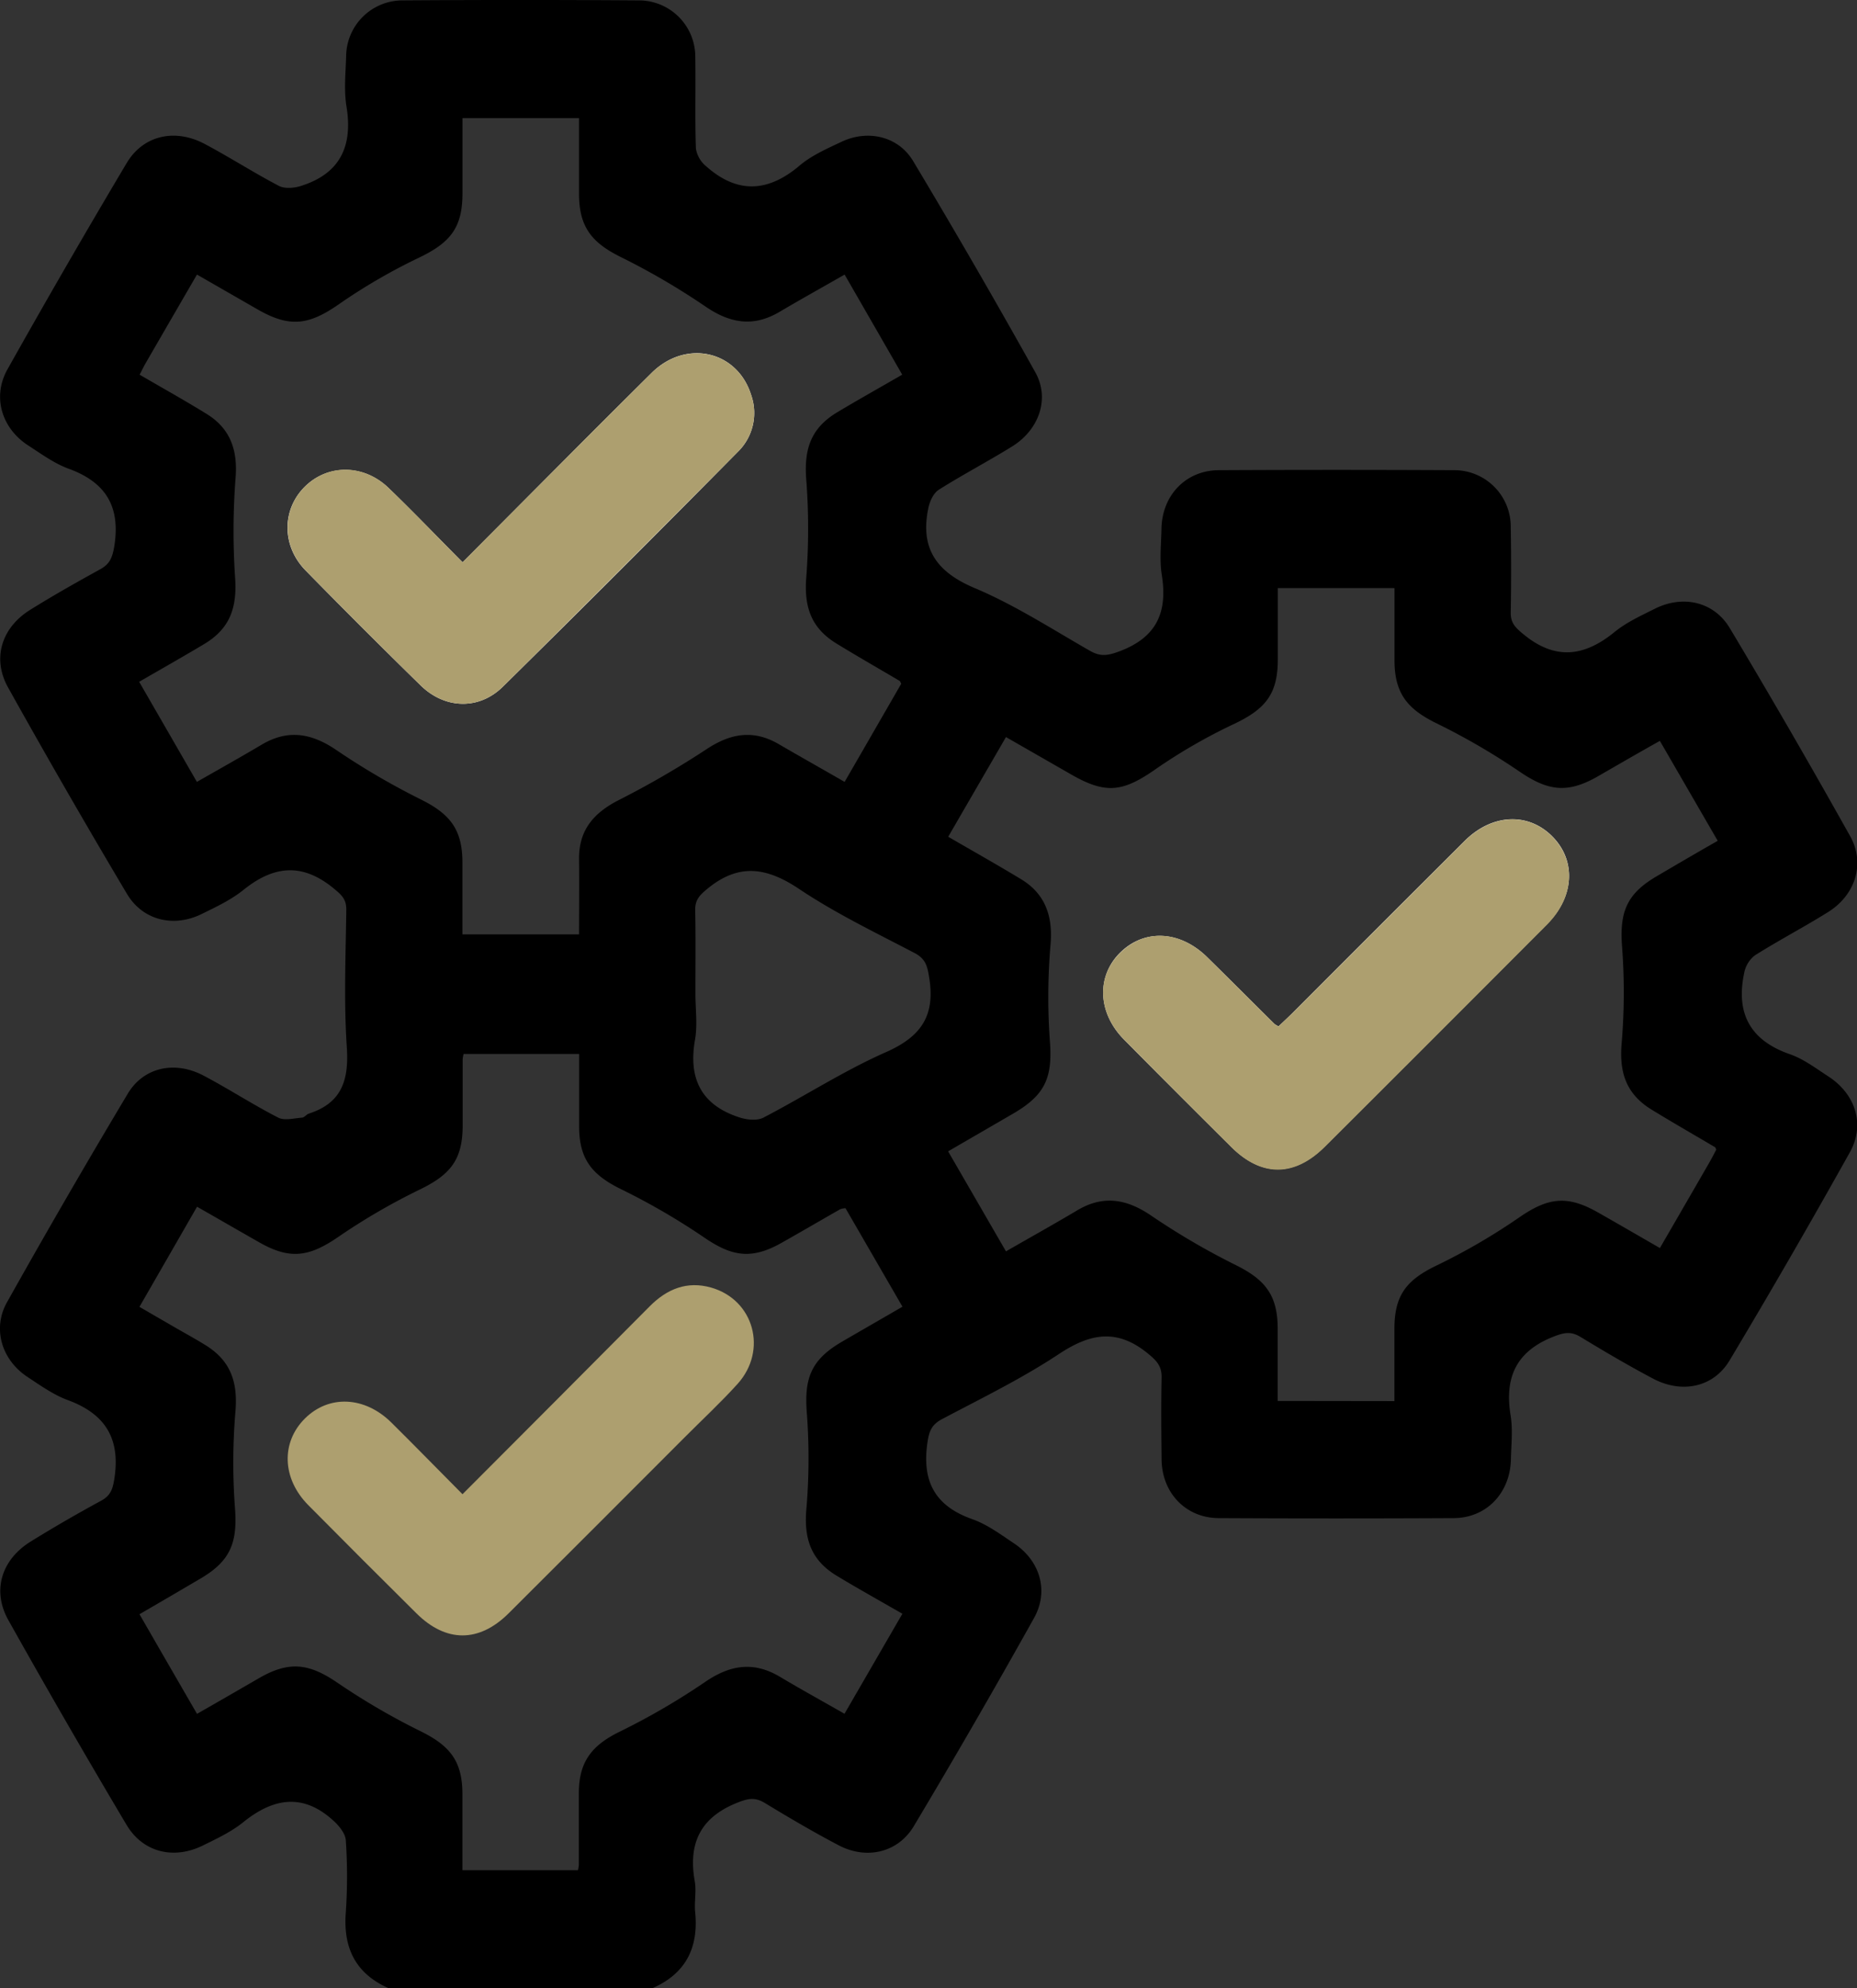
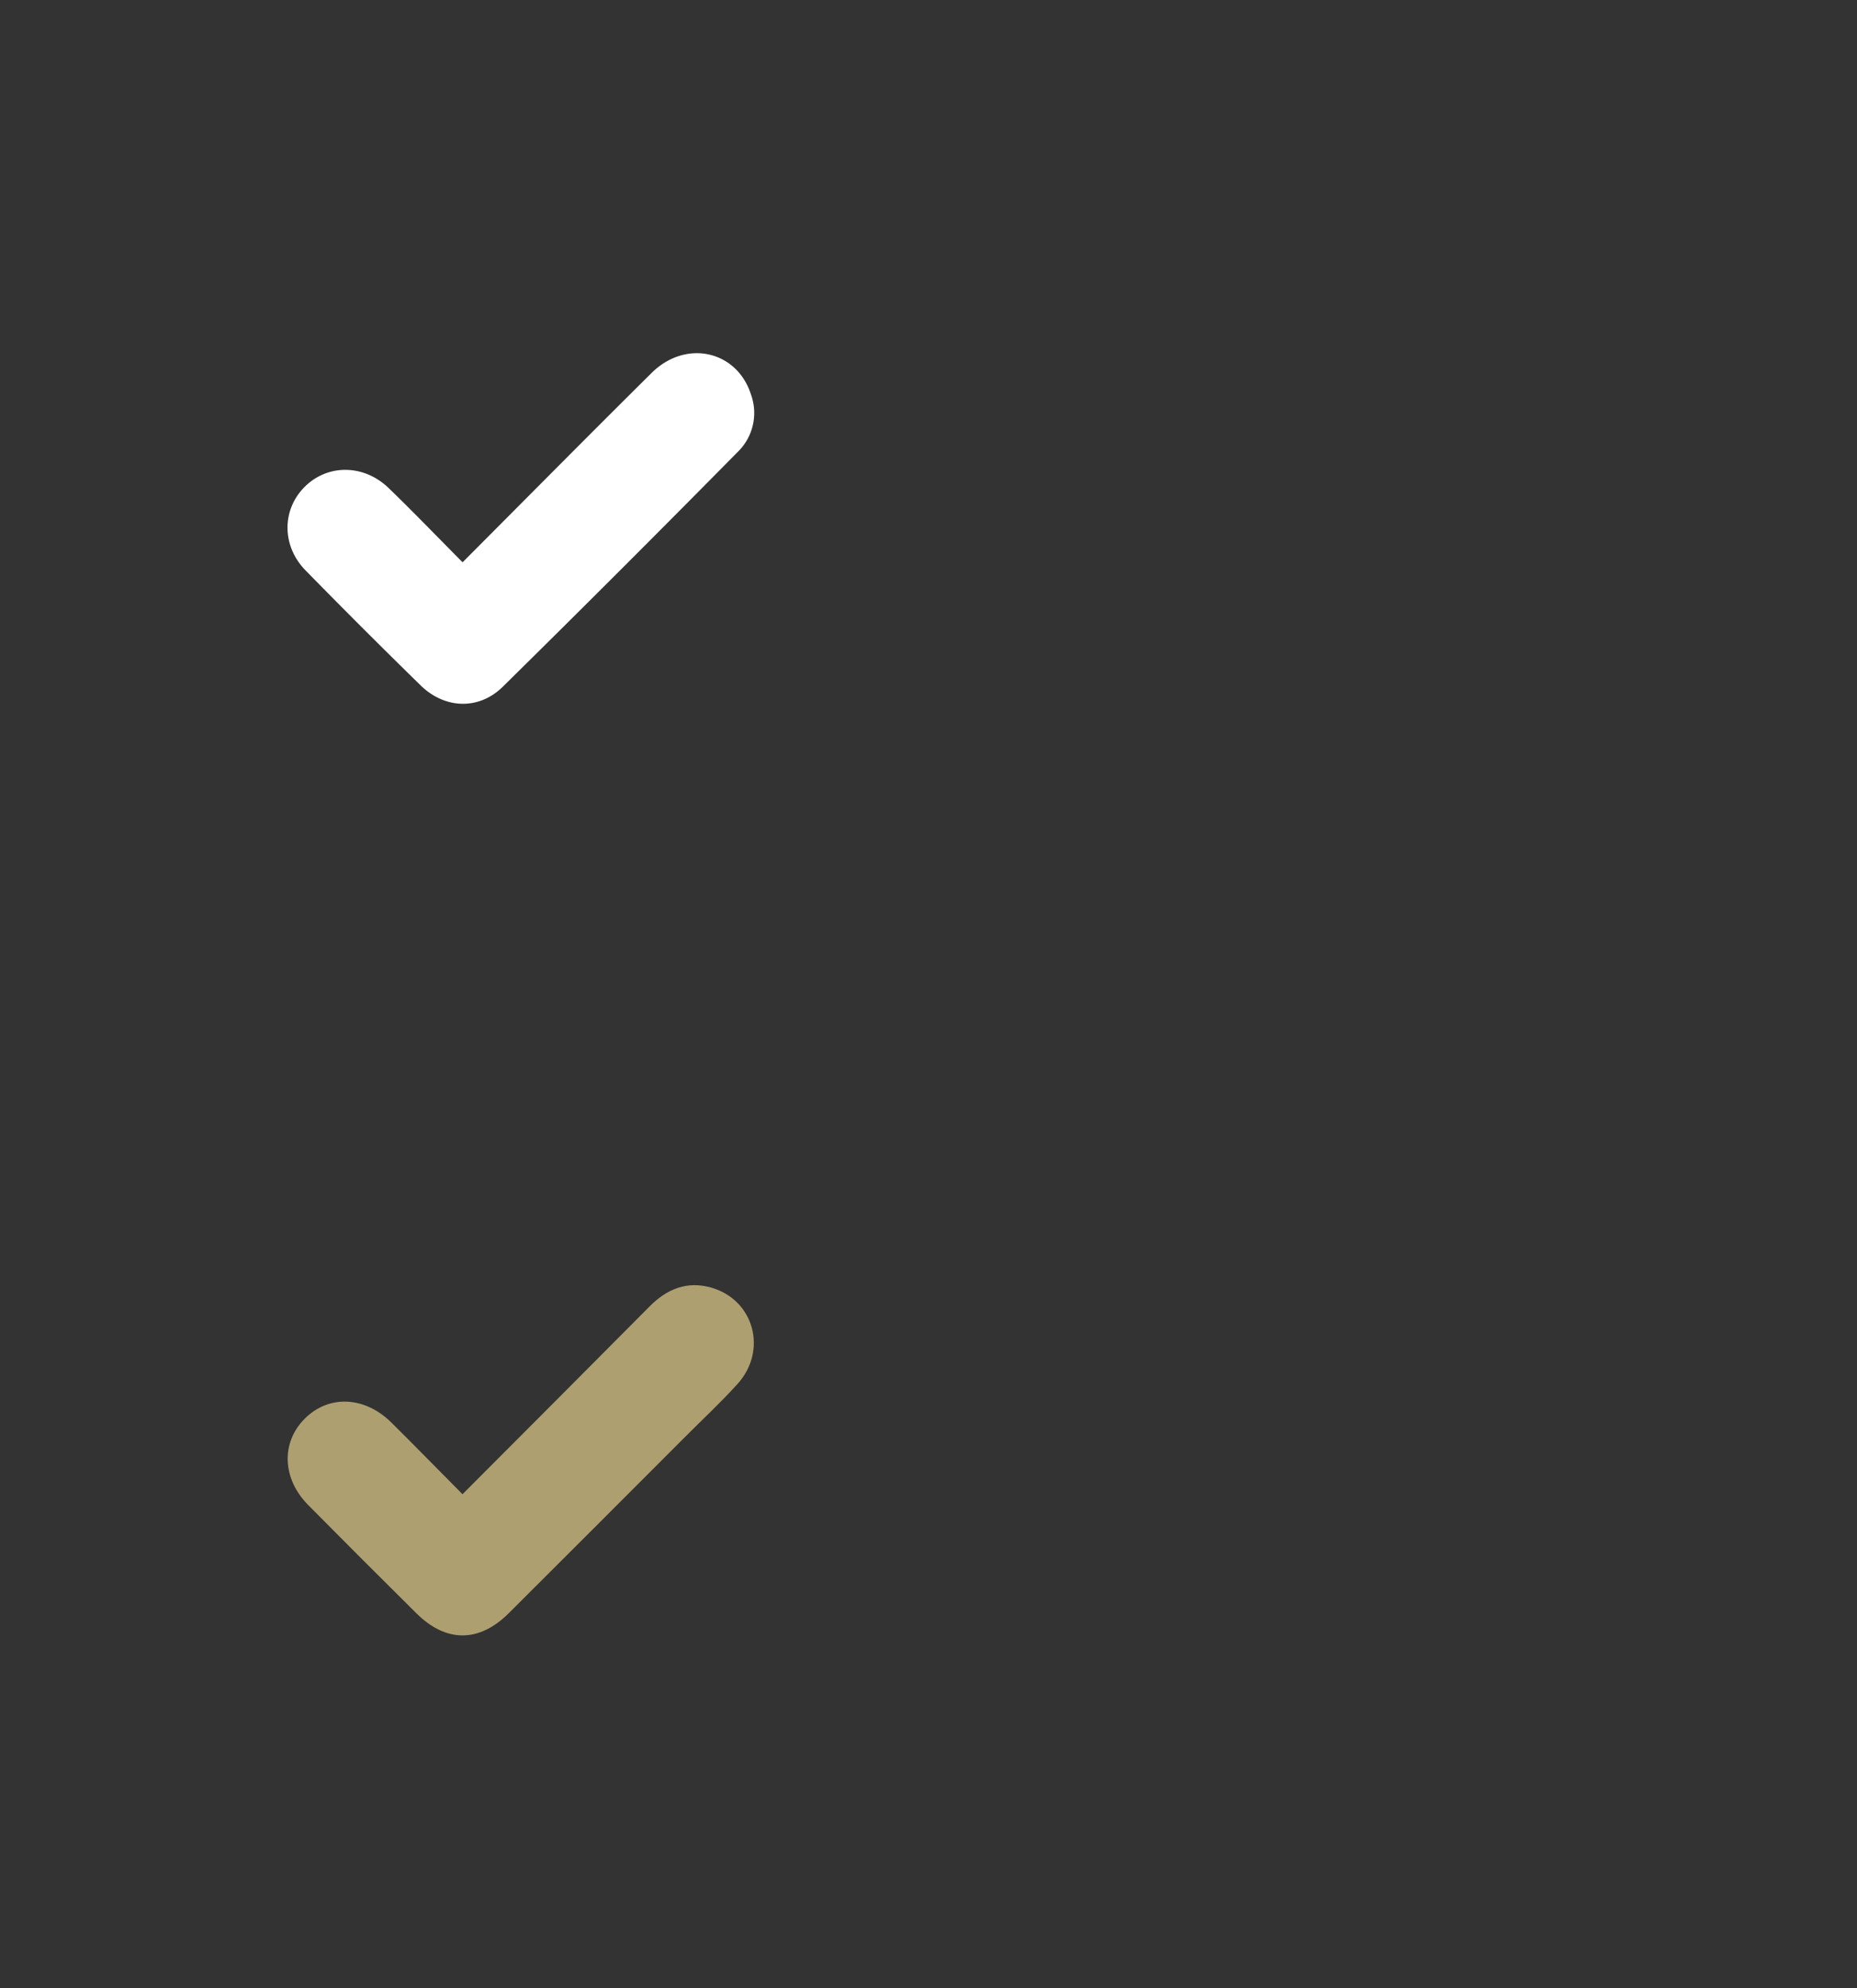
<svg xmlns="http://www.w3.org/2000/svg" viewBox="0 0 466.11 498.99">
  <rect x="0" y="0" width="466.11" height="498.99" fill="#333333" stroke="none" />
  <defs>
    <style>.cls-1{fill:#fff;}.cls-2{fill:#ad9f6f;}</style>
  </defs>
  <title>integrationicon</title>
  <g id="Capa_2" data-name="Capa 2">
    <g id="Capa_1-2" data-name="Capa 1">
-       <path d="M97.58,499c-8.34-3.69-11.49-10.13-10.78-19.11a133.64,133.64,0,0,0,0-18c-.09-1.64-1.55-3.49-2.87-4.73-7.64-7.18-15.19-6.08-22.93.2-3,2.41-6.62,4.1-10.1,5.81-7.28,3.58-15,1.75-19.13-5.18q-15.16-25.5-29.67-51.39c-4.16-7.43-1.73-15.18,5.63-19.74,5.79-3.58,11.71-7,17.68-10.24,2.23-1.23,2.82-2.68,3.25-5.23,1.66-10.07-2-16.46-11.61-20-3.6-1.32-6.87-3.66-10.11-5.8C.47,341.37-2,333.49,1.77,326.8Q16.52,300.49,32,274.6C36,267.79,43.92,266.11,51.2,270c6.31,3.33,12.3,7.25,18.64,10.49,1.6.82,4,.14,6,0,.57-.05,1.06-.78,1.65-1,8.29-2.65,10.11-8.41,9.56-16.65-.77-11.48-.28-23-.13-34.57,0-2.64-1.19-3.67-3.11-5.26-7.83-6.48-15-5.86-22.67.3-3.11,2.52-6.88,4.29-10.51,6.07-7,3.45-14.77,1.66-18.77-5.06Q16.56,198.6,2,172.49c-4-7.22-1.64-14.91,5.5-19.39,5.77-3.61,11.71-6.95,17.67-10.24,2.35-1.29,3-2.85,3.49-5.59,1.64-9.93-1.93-16.17-11.39-19.62-3.6-1.31-6.85-3.69-10.11-5.8C.43,107.54-2,99.62,1.86,92.72Q16.5,66.63,31.8,40.92c4.17-7,12.15-8.75,19.6-4.78C57.7,39.48,63.71,43.36,70,46.65c1.49.77,3.87.56,5.59,0,9.81-3.11,13-10,11.38-19.91-.68-4.11-.21-8.43-.09-12.64a14.16,14.16,0,0,1,14-14q29.72-.21,59.44,0a14.15,14.15,0,0,1,14.2,14.28c.12,7.63-.11,15.27.15,22.89a7.25,7.25,0,0,0,2.56,4.45c7.75,6.89,15.43,6.61,23.38-.09,3-2.57,6.88-4.28,10.52-6,6.6-3.18,14.3-1.49,18.06,4.78q15.75,26.28,30.69,53.05c3.69,6.64.89,14.41-5.81,18.57-6.06,3.76-12.4,7.07-18.43,10.88-1.3.82-2.24,2.82-2.59,4.45-2.18,10.14,1.88,16.14,11.6,20.23,10.1,4.25,19.45,10.33,29,15.78,2.66,1.51,4.51,1.15,7.44.05,9.3-3.52,12-9.83,10.52-19.11-.6-3.8-.15-7.78-.08-11.68C291.71,124.25,297.7,118,306,118q29.46-.15,58.94,0a14.17,14.17,0,0,1,14.26,14.23q.19,10.72,0,21.44c-.05,2.53,1,3.7,3,5.35,8,6.71,15.35,5.9,23.08-.43,3-2.43,6.63-4.08,10.1-5.82,7-3.51,14.8-1.82,18.81,4.88q15.48,25.88,30.2,52.2c3.86,6.89,1.29,14.8-5.54,19.05-6,3.76-12.38,7.08-18.41,10.89a7.33,7.33,0,0,0-2.65,4.41c-2.12,10.05,1.43,16.88,11.46,20.37,3.45,1.19,6.54,3.55,9.67,5.58,6.81,4.43,9.3,12.05,5.39,19.05q-14.7,26.34-30.18,52.22c-4.07,6.8-12,8.4-19.25,4.55-6.16-3.26-12.18-6.8-18.13-10.42-2.34-1.43-4-1.17-6.59-.18-9.47,3.63-12.57,10.15-11,19.82.6,3.63.15,7.45.08,11.19C379,374.73,373.07,381,364.82,381q-29.47.15-58.95,0c-8.23-.05-14.21-6.31-14.31-14.68-.08-6.82-.14-13.65,0-20.46.08-2.9-1.08-4.23-3.35-6.1-7.76-6.4-14.49-5.19-22.42.06-9.3,6.16-19.42,11.09-29.31,16.32-2.62,1.39-3.27,3-3.69,5.9-1.41,9.66,1.83,15.89,11.24,19.22,3.75,1.32,7.13,3.83,10.49,6.08,6.51,4.35,8.85,11.93,5,18.78q-14.7,26.33-30.17,52.22c-4,6.65-11.87,8.42-18.8,4.79-6.32-3.31-12.48-6.94-18.58-10.64-2.33-1.41-4-1.2-6.59-.19-9.42,3.63-12.71,10.12-11,19.8.46,2.51-.15,5.2.11,7.78.89,8.93-2.35,15.43-10.74,19.1ZM350,351.63c0-6.42,0-12.26,0-18.11,0-8.53,3.05-12.32,10.75-16a155.65,155.65,0,0,0,20.49-11.93c7.23-5,12-5.74,19.74-1.37,5.17,2.93,10.31,5.92,15.66,9,4.29-7.42,8.35-14.42,12.39-21.43.64-1.11,1.22-2.26,1.76-3.27-.17-.34-.2-.54-.31-.61-5.3-3.13-10.64-6.19-15.88-9.4-6.34-3.88-8.17-9.16-7.58-16.5a152.39,152.39,0,0,0,.14-24.17c-.7-8.73,1-13.4,8.49-17.82,5.1-3,10.22-6,15.5-9l-14.52-25.08C411.15,189,406,192,400.78,195c-7.48,4.21-12.34,3.44-19.34-1.33a169.45,169.45,0,0,0-20.91-12.16c-7.34-3.6-10.49-7.56-10.51-15.74,0-6.1,0-12.21,0-18.18H320.73c0,6.23,0,12.07,0,17.91,0,8.57-3,12.35-10.73,16.07a138,138,0,0,0-19.73,11.32c-8.32,5.85-12.58,6.54-21.34,1.51l-16.43-9.42L238,210c6.3,3.65,12.36,7.06,18.32,10.67s7.94,9.13,7.39,16.13a153.48,153.48,0,0,0-.21,24.16c.74,9.26-.95,13.71-9.08,18.45-5.4,3.15-10.82,6.28-16.44,9.54l14.52,25.1c6.38-3.66,12.19-6.9,17.9-10.3,6.53-3.88,12.37-2.87,18.53,1.32a182,182,0,0,0,21.3,12.45c7.34,3.64,10.44,7.55,10.47,15.78,0,6.09,0,12.19,0,18.29ZM212,196.23c4.94-8.55,9.62-16.67,14.21-24.63-.24-.44-.28-.64-.39-.71-5.29-3.13-10.64-6.18-15.89-9.4-6.32-3.88-8.12-9.15-7.56-16.51a161,161,0,0,0,0-24.65c-.59-7.69,1.2-12.91,7.77-16.86,5.28-3.16,10.64-6.16,16.32-9.44L212,68.91c-5.69,3.26-11.06,6.24-16.34,9.36-6.53,3.86-12.37,2.9-18.54-1.31a177.83,177.83,0,0,0-21.3-12.45c-7.31-3.62-10.46-7.57-10.48-15.78,0-6.42,0-12.84,0-19.09H116.08c0,6.57,0,12.74,0,18.9,0,8.54-3,12.31-10.77,16.06A145,145,0,0,0,85.21,76.25c-7.65,5.35-12.44,6.07-20.57,1.39l-15.2-8.73c-4.48,7.72-8.7,15-12.92,22.3-.47.82-.88,1.69-1.47,2.83,5.73,3.34,11.37,6.48,16.86,9.87,5.82,3.61,7.73,8.89,7.24,15.77A174.08,174.08,0,0,0,59,144.8c.56,7.66-1.24,12.95-7.77,16.85-5.28,3.16-10.63,6.18-16.3,9.46l14.49,25.12c5.7-3.26,11.06-6.25,16.34-9.39C72.3,183,78.14,184,84.31,188.16a182.72,182.72,0,0,0,21.29,12.46c7.35,3.64,10.45,7.54,10.47,15.77,0,6.1,0,12.2,0,18.11h29.28c0-6.57.06-12.74,0-18.9-.09-7.23,3.64-11.56,9.87-14.76A227.36,227.36,0,0,0,177.38,188c6.05-4,11.78-4.94,18.13-1.22C200.81,189.86,206.17,192.88,212,196.23ZM49.45,430.12C54.94,427,60.1,424,65.3,421c7.44-4.21,12.36-3.47,19.35,1.28a172.21,172.21,0,0,0,20.89,12.19c7.42,3.65,10.51,7.53,10.53,15.73,0,6.43,0,12.86,0,19.17h29a10,10,0,0,0,.22-1.33c0-6,0-12,0-18,0-7.88,3.23-12,10.24-15.44a173.48,173.48,0,0,0,21.33-12.4c6.33-4.37,12.26-5.35,18.95-1.35,5.25,3.13,10.61,6.08,16.16,9.25L226.5,405c-5.85-3.37-11.23-6.36-16.49-9.54-6.36-3.84-8.22-9.17-7.63-16.48a151.21,151.21,0,0,0,.15-24.17c-.72-8.92,1-13.54,8.85-18.11,5-2.91,10-5.77,15.14-8.76l-14.3-24.72a5.23,5.23,0,0,0-1.29.24c-4.93,2.81-9.83,5.68-14.77,8.46-7.49,4.22-12.37,3.46-19.34-1.3a170.19,170.19,0,0,0-20.91-12.16c-7.37-3.61-10.52-7.57-10.55-15.72,0-6.11,0-12.21,0-18.22h-29a9.07,9.07,0,0,0-.23,1.32q0,8.29,0,16.57c0,8.58-3,12.35-10.71,16.1a159.23,159.23,0,0,0-20.5,11.91c-7.27,5-12.07,5.77-19.74,1.43-5.18-2.94-10.33-5.93-15.72-9-4.94,8.59-9.66,16.8-14.46,25.13l8.51,4.93c2.67,1.55,5.36,3,8,4.64,6.28,3.84,8.19,9.16,7.6,16.5a153.46,153.46,0,0,0-.15,24.16c.7,8.76-1,13.42-8.45,17.85-5.1,3-10.22,6-15.5,9.06C39.91,413.63,44.59,421.73,49.45,430.12Zm125.1-180.78c0,3.9.56,7.89-.11,11.66-1.72,9.83,1.7,16.41,11.24,19.46,1.85.59,4.43.85,6,0C202,275.09,211.89,268.67,222.5,264c8.67-3.85,12.24-9.07,10.76-18.45-.47-3-.84-4.88-3.73-6.39-9.75-5.1-19.75-9.91-28.86-16-8.23-5.53-15.28-6.63-23.24,0-2,1.65-3,2.85-2.93,5.36C174.64,235.39,174.55,242.37,174.55,249.34Z" />
-       <path class="cls-1" d="M320.91,257.59a8.32,8.32,0,0,1-1-.59c-5.65-5.6-11.26-11.24-16.94-16.81-6.76-6.63-15.63-7.1-21.7-1.22s-5.87,15.18.94,22q13.36,13.5,26.86,26.87c7.58,7.52,15.8,7.5,23.46-.13q27.94-27.86,55.8-55.8c6.89-6.91,7.33-16,1.24-22.06s-15.14-5.62-22,1.25q-21.4,21.33-42.73,42.71C323.59,255.09,322.29,256.27,320.91,257.59Z" />
      <path class="cls-1" d="M116.11,141.12c-6.47-6.51-12.41-12.7-18.58-18.65s-15.2-6.07-21-.34-5.88,14.81.14,21Q91,157.76,105.62,172.05c6.07,5.91,14.61,6.19,20.59.29q29.67-29.22,58.92-58.88a13.62,13.62,0,0,0,3.38-14.41c-3.51-11.08-16.39-14-25-5.41C147.83,109.18,132.3,124.88,116.11,141.12Z" />
-       <path class="cls-2" d="M320.91,257.59c1.38-1.32,2.68-2.5,3.92-3.74q21.36-21.34,42.73-42.71c6.9-6.87,15.94-7.34,22-1.25S395.25,225,388.36,232q-27.86,27.95-55.8,55.8c-7.66,7.63-15.88,7.65-23.46.13Q295.62,274.5,282.24,261c-6.81-6.86-7.15-16-.94-22s14.94-5.41,21.7,1.22c5.68,5.57,11.29,11.21,16.94,16.81A8.32,8.32,0,0,0,320.91,257.59Z" />
-       <path class="cls-2" d="M116.11,141.12c16.19-16.24,31.72-31.94,47.4-47.48,8.61-8.54,21.49-5.67,25,5.41a13.62,13.62,0,0,1-3.38,14.41Q155.81,143,126.21,172.34c-6,5.9-14.52,5.62-20.59-.29Q91,157.77,76.68,143.12c-6-6.18-5.93-15.27-.14-21s14.73-5.7,21,.34S109.64,134.61,116.11,141.12Z" />
      <path class="cls-2" d="M116.09,375c16.08-16.12,31.58-31.62,47-47.17,4.35-4.37,9.39-6.41,15.44-4.68,10.72,3.07,14.21,15.75,6.59,24.18-4.25,4.7-8.89,9-13.37,13.5q-22,22.05-44.1,44.08c-7.43,7.38-15.71,7.35-23.11,0Q90.9,391.4,77.36,377.72C70.78,371.07,70.5,362,76.53,356s15-5.6,21.69,1C104.1,362.82,109.86,368.73,116.09,375Z" />
    </g>
  </g>
</svg>